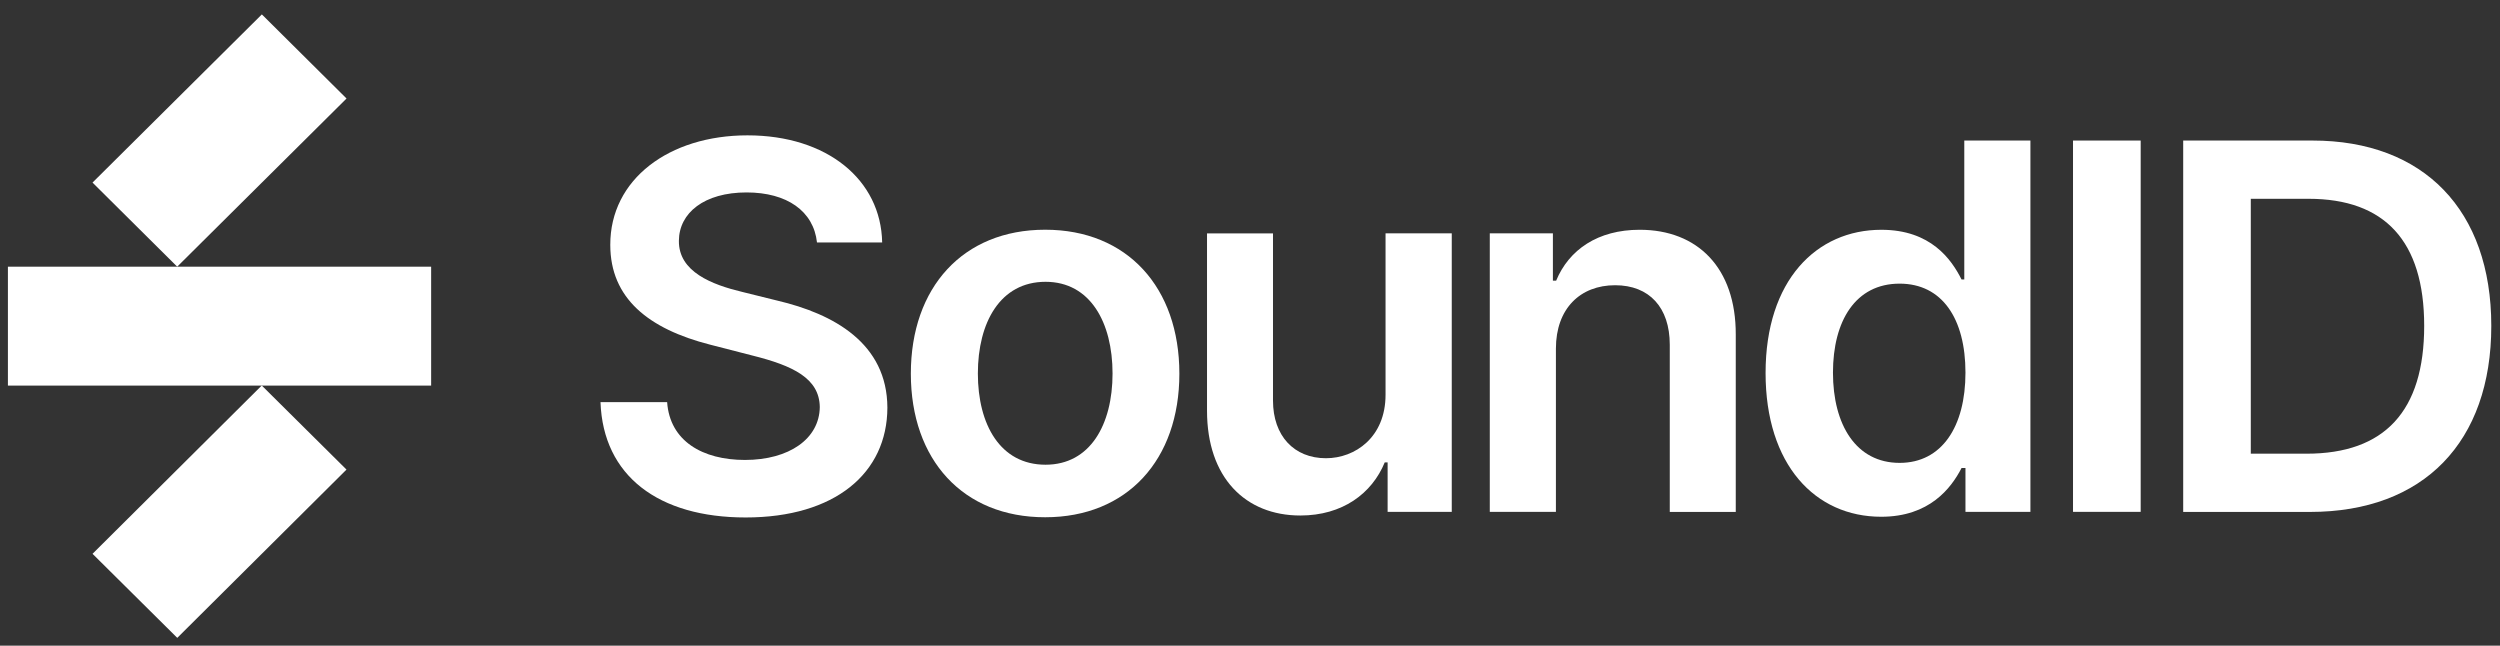
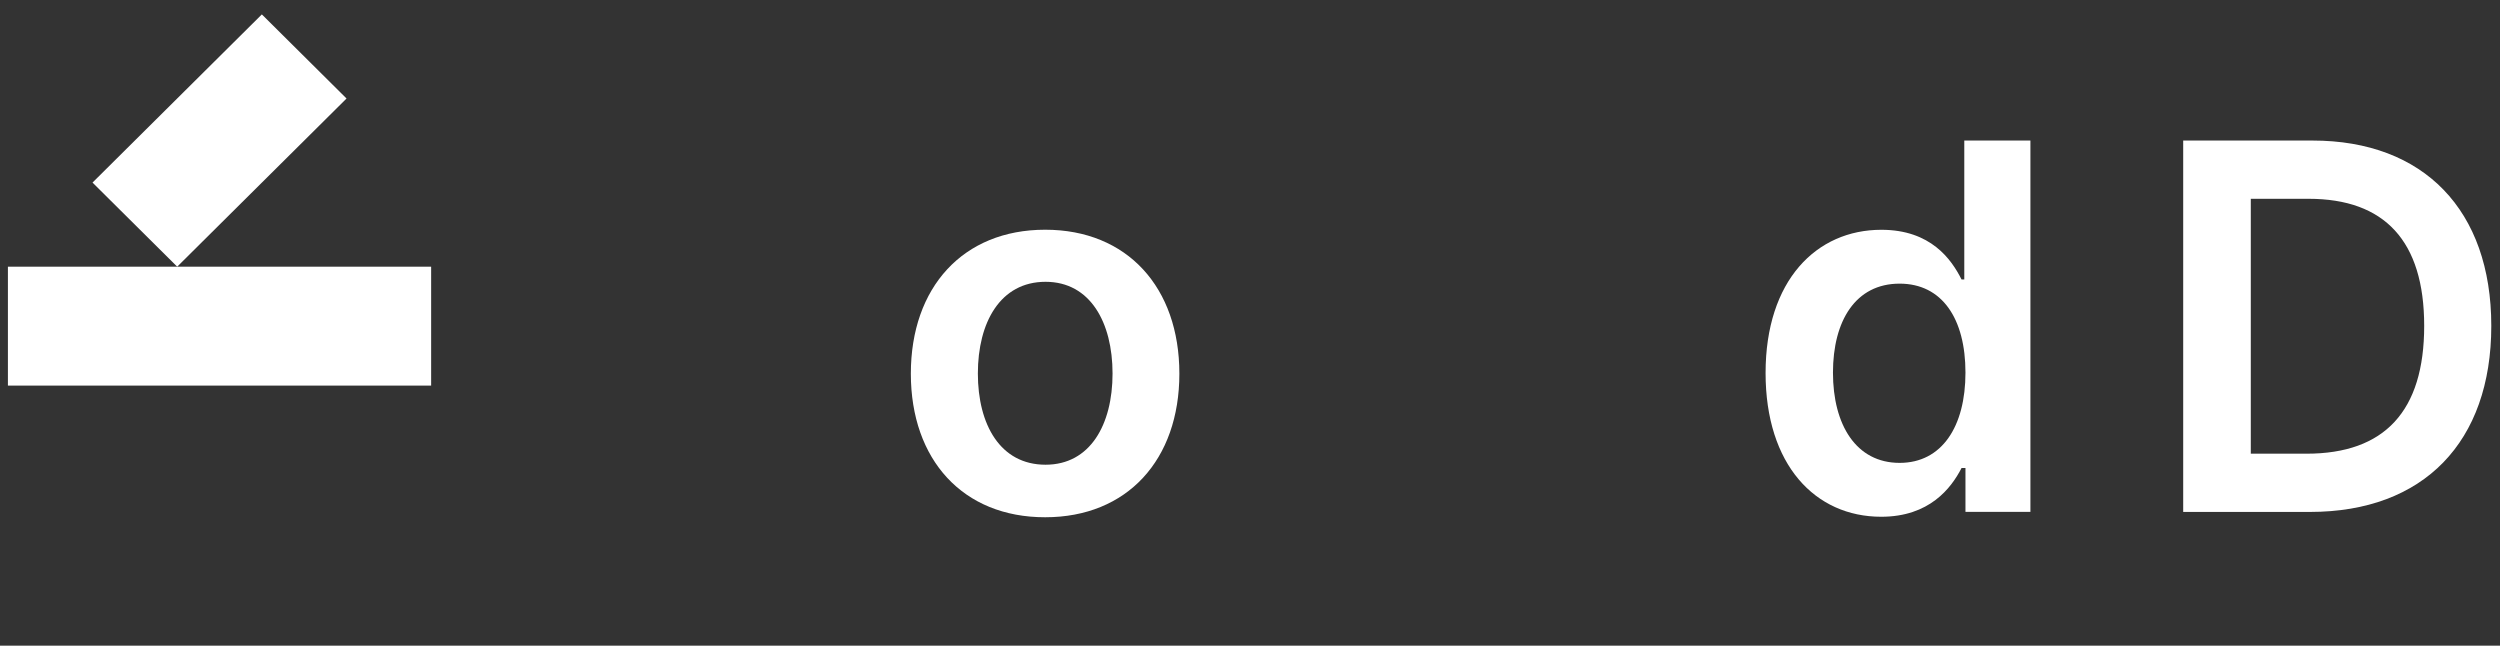
<svg xmlns="http://www.w3.org/2000/svg" width="151" height="39" viewBox="0 0 151 39" fill="none">
  <rect x="0" y="0" width="151" height="39" fill="#333333" stroke="none" />
  <path d="M15.816 0.87L5.588 11.028L10.703 16.108L20.931 5.95L15.816 0.87Z" fill="white" />
-   <path d="M15.81 23.285L5.589 33.45L10.707 38.527L20.928 28.363L15.81 23.285Z" fill="white" />
  <path d="M26.041 16.108H0.478V23.29H26.041V16.108Z" fill="white" />
-   <path d="M45.093 11.623C42.534 11.623 41.014 12.859 41.005 14.544C40.983 16.415 42.992 17.192 44.84 17.634L46.959 18.159C50.354 18.958 53.584 20.733 53.598 24.621C53.588 28.576 50.438 31.255 45.036 31.255C39.776 31.255 36.429 28.748 36.27 24.29H40.295C40.46 26.643 42.437 27.781 44.996 27.781C47.666 27.781 49.493 26.501 49.515 24.586C49.493 22.847 47.893 22.087 45.445 21.474L42.886 20.816C39.162 19.863 36.861 18.014 36.861 14.791C36.852 10.827 40.411 8.175 45.148 8.175C49.96 8.175 53.212 10.859 53.283 14.646H49.346C49.141 12.748 47.528 11.623 45.093 11.623Z" fill="white" />
  <path d="M55.015 22.57C55.015 17.357 58.166 13.875 63.129 13.875C68.082 13.875 71.234 17.358 71.234 22.57C71.234 27.773 68.083 31.242 63.129 31.242C58.166 31.247 55.015 27.773 55.015 22.57ZM67.198 22.561C67.198 19.484 65.852 17.021 63.151 17.021C60.41 17.021 59.063 19.484 59.063 22.561C59.063 25.637 60.41 28.069 63.151 28.069C65.852 28.069 67.198 25.637 67.198 22.561Z" fill="white" />
-   <path d="M83.692 14.095H87.686V30.916H83.812V27.928H83.638C82.865 29.813 81.079 31.137 78.542 31.137C75.218 31.137 72.904 28.847 72.904 24.808V14.096H76.889V24.194C76.889 26.331 78.164 27.677 80.088 27.677C81.852 27.677 83.687 26.407 83.687 23.846V14.096H83.692V14.095Z" fill="white" />
-   <path d="M93.969 30.916H89.983V14.095H93.795V16.954H93.991C94.764 15.082 96.51 13.878 99.038 13.878C102.534 13.878 104.85 16.177 104.84 20.207V30.919H100.854V20.821C100.854 18.574 99.62 17.228 97.554 17.228C95.452 17.228 93.977 18.632 93.977 21.06V30.916H93.969Z" fill="white" />
  <path d="M106.641 22.53C106.641 16.924 109.72 13.879 113.634 13.879C116.62 13.879 117.865 15.663 118.478 16.881H118.643V8.489H122.637V30.916H118.714V28.268H118.478C117.847 29.495 116.532 31.212 113.626 31.212C109.632 31.212 106.641 28.069 106.641 22.53ZM118.714 22.508C118.714 19.246 117.304 17.132 114.737 17.132C112.075 17.132 110.711 19.379 110.711 22.508C110.711 25.659 112.107 27.958 114.737 27.958C117.287 27.958 118.714 25.769 118.714 22.508Z" fill="white" />
-   <path d="M129.297 8.489H125.21V30.916H129.297V8.489Z" fill="white" />
  <path d="M131.865 30.916V8.489H139.677C146.395 8.489 150.474 12.696 150.474 19.683C150.474 26.692 146.394 30.921 139.525 30.921H131.865V30.916ZM139.316 27.403C144.026 27.403 146.421 24.839 146.421 19.683C146.421 14.546 144.026 12.007 139.436 12.007H135.948V27.403H139.316Z" fill="white" />
</svg>